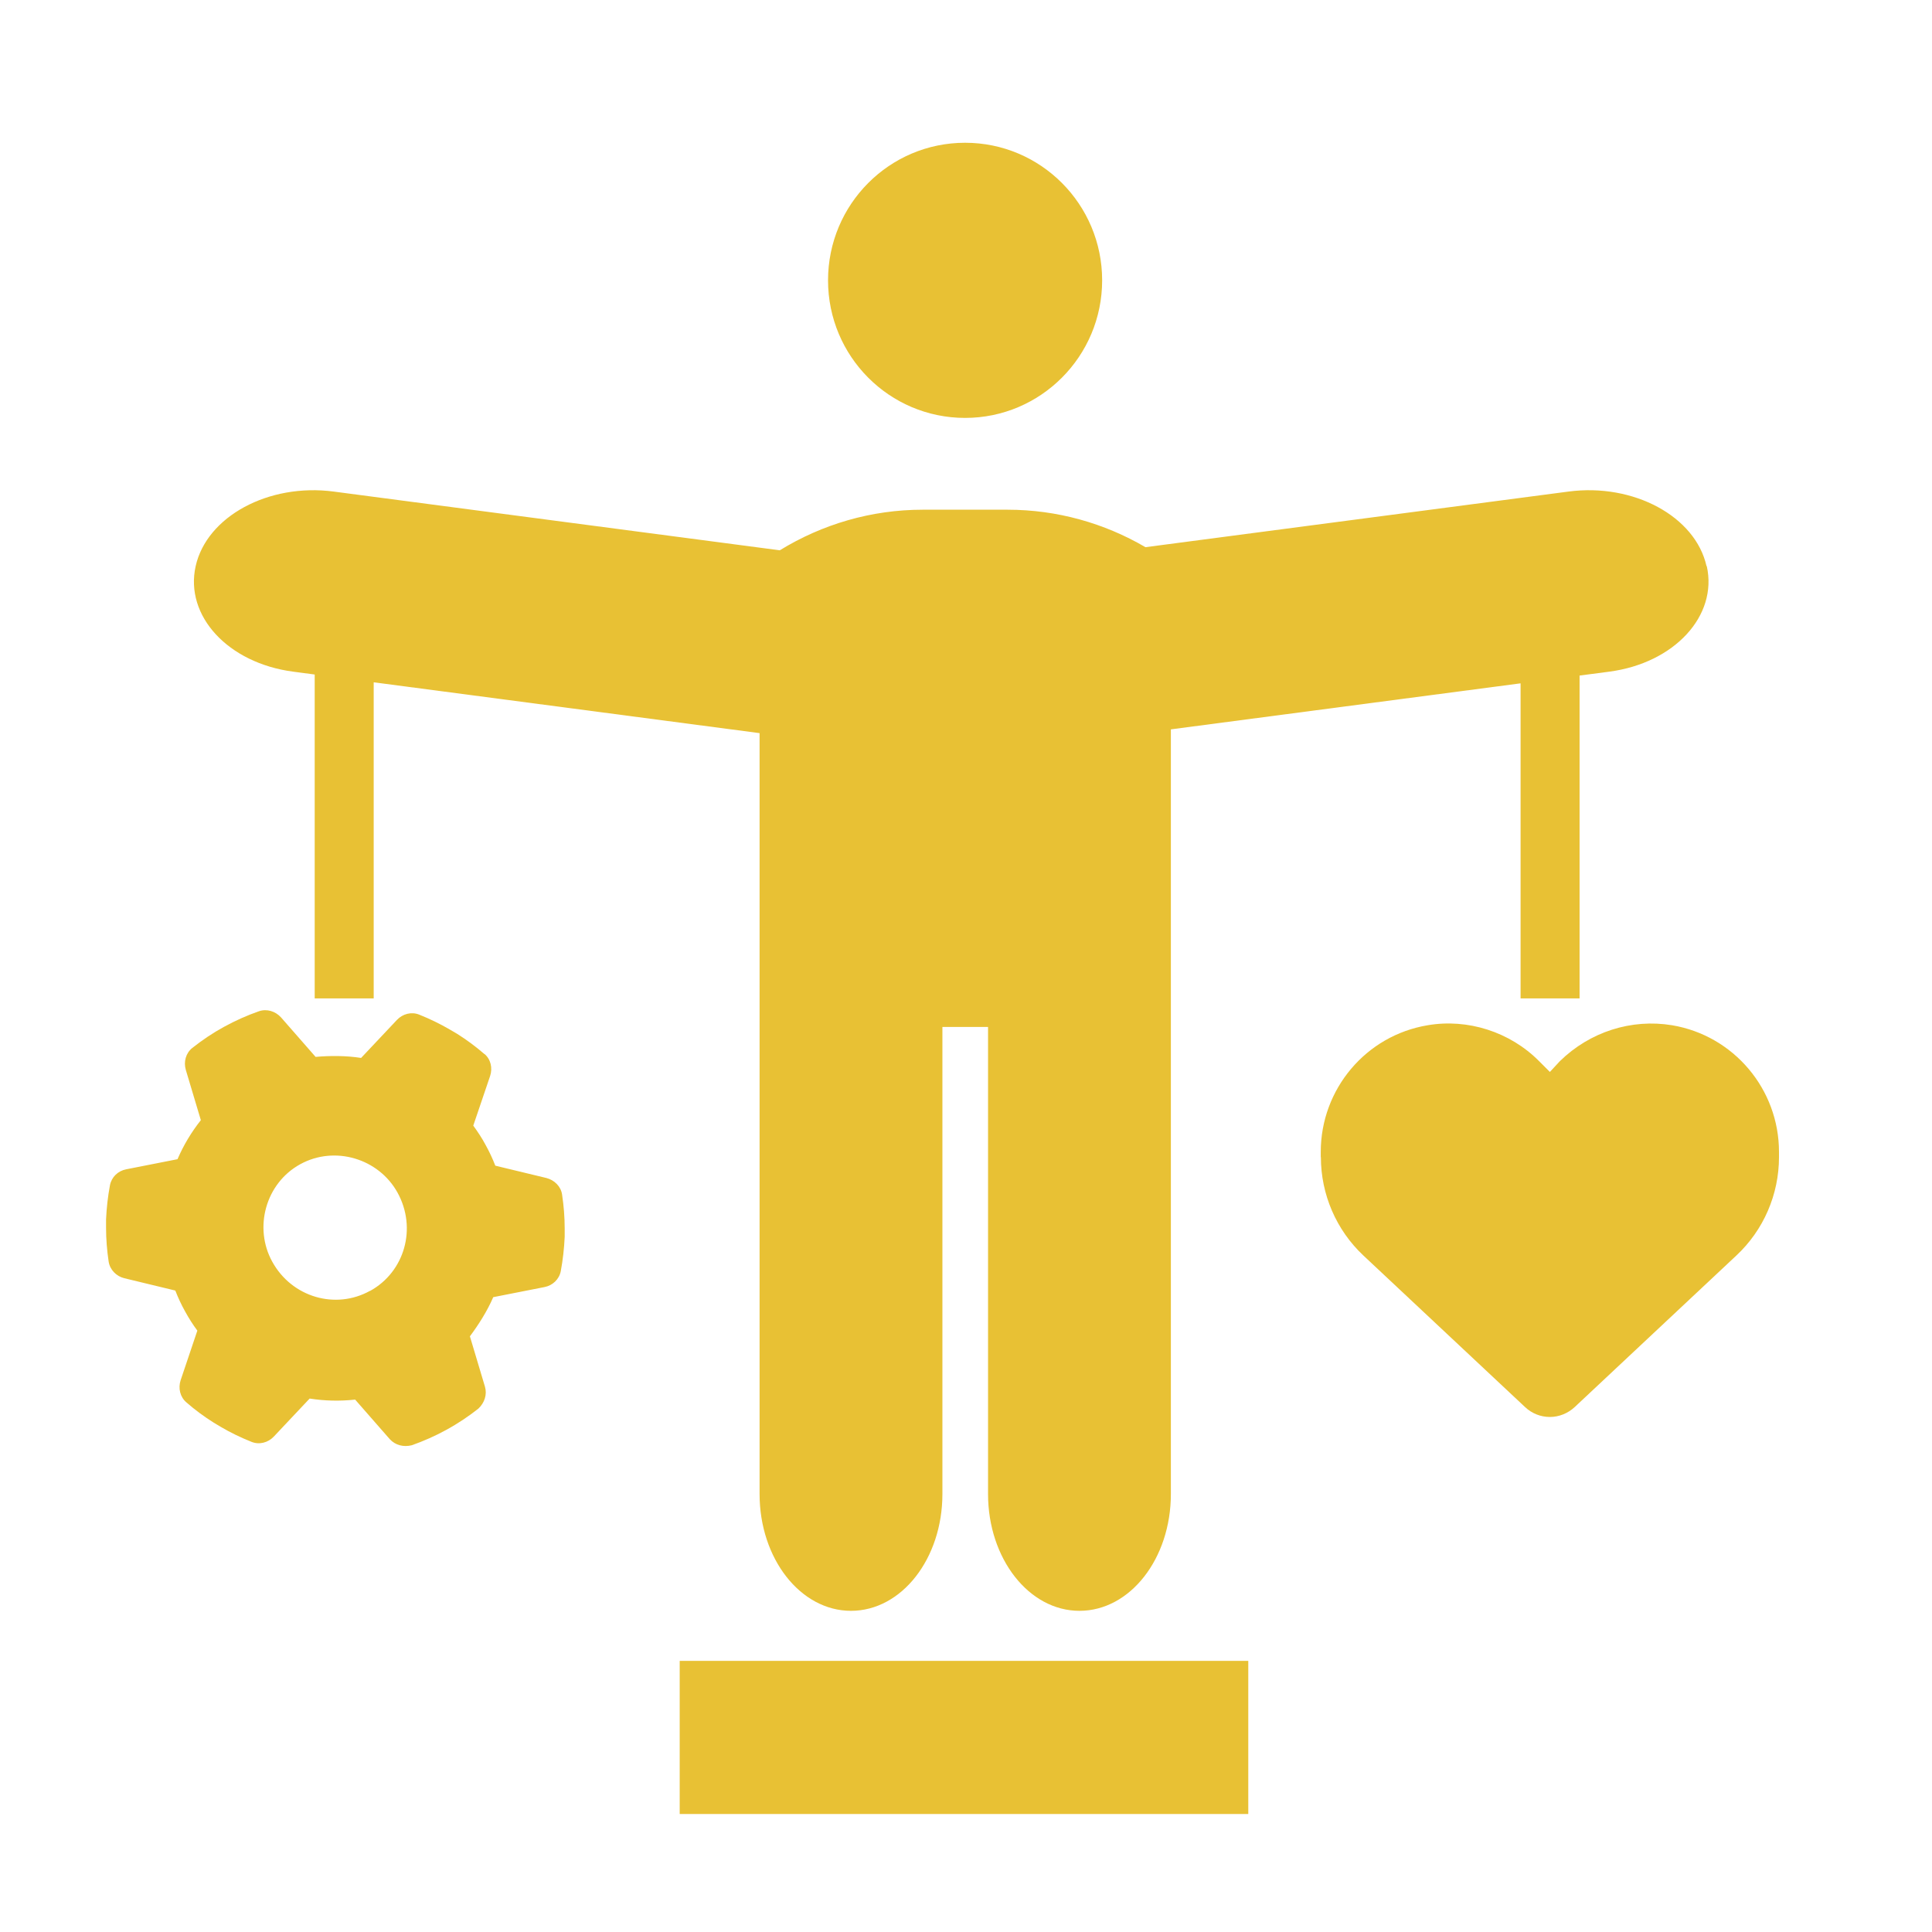
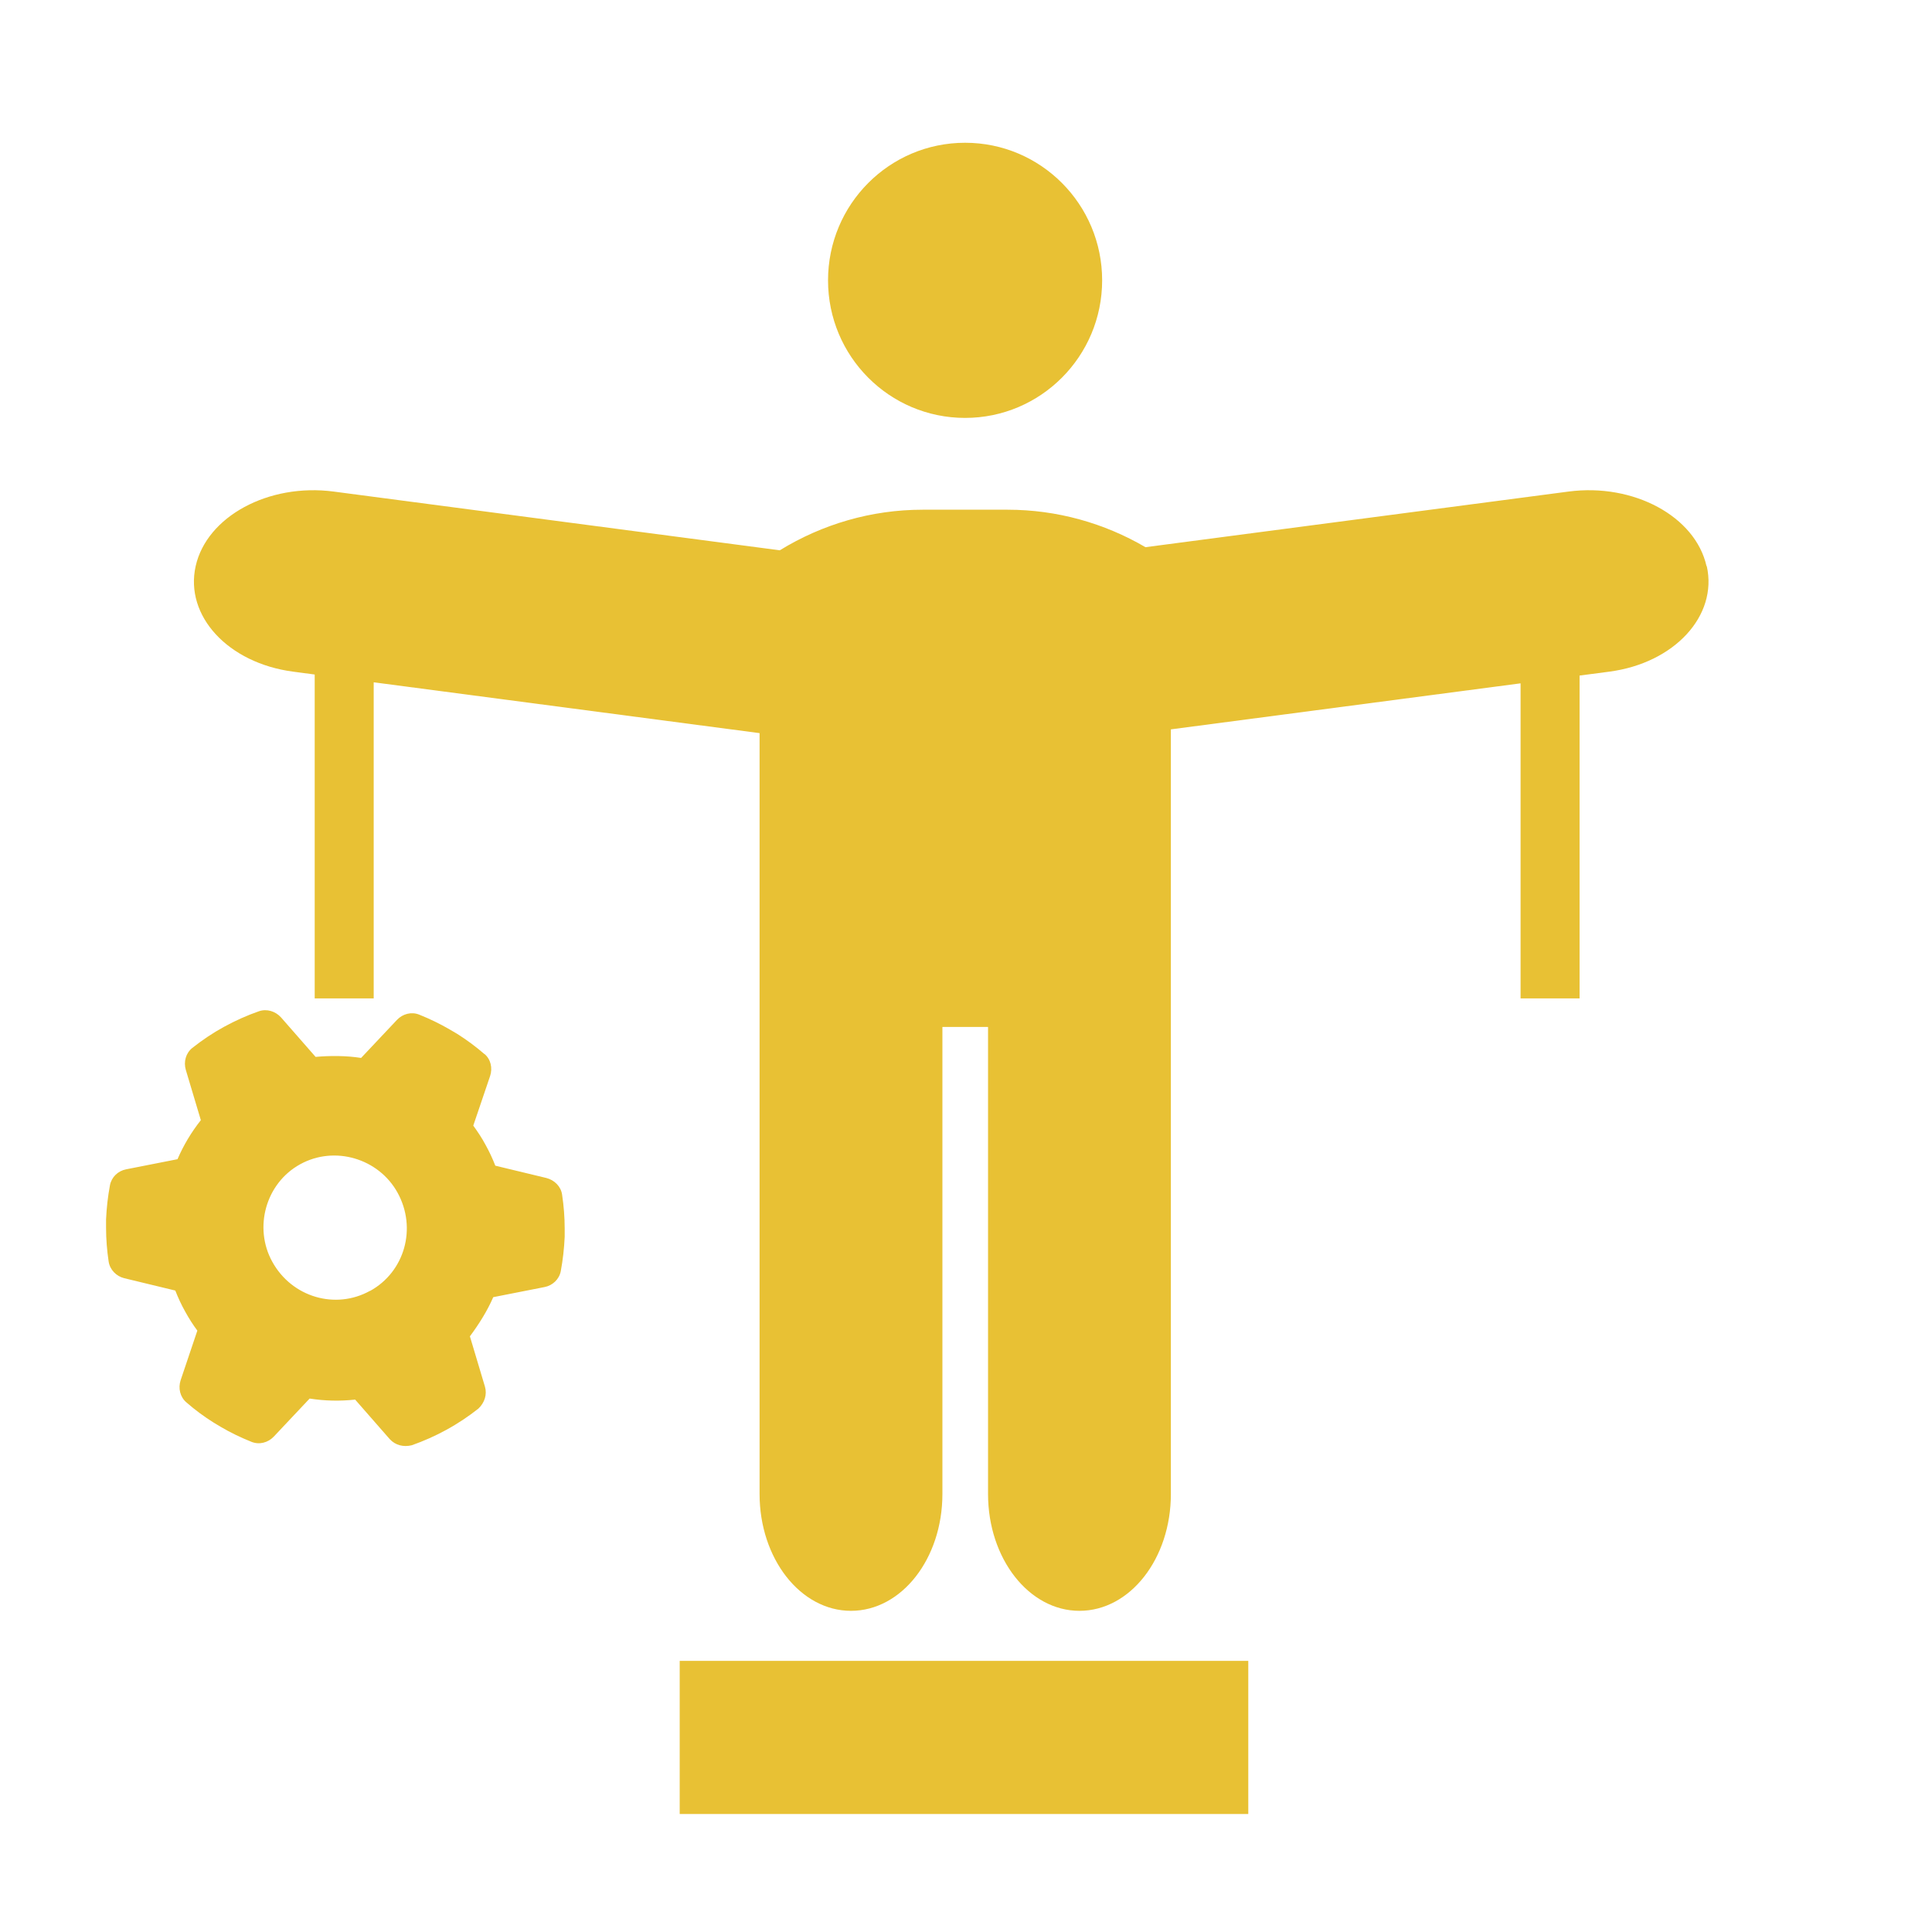
<svg xmlns="http://www.w3.org/2000/svg" id="Ebene_1" viewBox="0 0 149 149">
  <defs>
    <style>.cls-1{fill:#e8c134;stroke-width:0px;}</style>
  </defs>
-   <path class="cls-1" d="m101.86,89.24v-.4c0-4.85,3.49-8.98,8.24-9.77,3.08-.53,6.35.5,8.6,2.77l.83.83.77-.83c2.31-2.26,5.51-3.29,8.66-2.77,4.75.8,8.24,4.93,8.24,9.77v.4c0,2.88-1.19,5.63-3.29,7.59l-12.47,11.69c-.52.48-1.2.76-1.91.76s-1.39-.27-1.91-.76l-12.47-11.69c-2.09-1.96-3.28-4.71-3.28-7.59Z" />
  <path class="cls-1" d="m37.36,81.28c.49.41.64,1.09.44,1.7l-1.3,3.83c.34.47.67.96.95,1.49.29.52.54,1.06.75,1.6l3.94.95c.62.16,1.12.65,1.21,1.28.13.87.2,1.74.2,2.61v.65c-.04.89-.14,1.77-.3,2.64-.12.63-.63,1.11-1.25,1.23l-3.96.78c-.46,1.07-1.13,2.12-1.8,3.02l1.16,3.88c.18.61-.03,1.24-.5,1.69-.76.6-1.57,1.15-2.51,1.66-.82.45-1.72.85-2.63,1.17-.64.16-1.27,0-1.7-.47l-2.67-3.05c-1.18.13-2.36.1-3.51-.08l-2.77,2.94c-.44.46-1.11.64-1.71.4-.82-.33-1.62-.71-2.38-1.16l-.55-.33c-.73-.46-1.44-.98-2.1-1.56-.48-.41-.64-1.09-.44-1.7l1.29-3.83c-.35-.47-.66-.96-.95-1.49-.29-.52-.54-1.06-.75-1.6l-3.93-.95c-.62-.15-1.11-.65-1.21-1.28-.13-.87-.2-1.74-.2-2.61v-.65c.04-.89.14-1.77.3-2.63.12-.63.62-1.11,1.25-1.23l3.96-.78c.46-1.07,1.07-2.09,1.8-3.01l-1.16-3.88c-.18-.62,0-1.29.5-1.69.76-.6,1.57-1.15,2.45-1.63.88-.48,1.77-.88,2.69-1.2.61-.21,1.27,0,1.7.47l2.67,3.05c1.12-.1,2.36-.1,3.51.08l2.77-2.94c.44-.46,1.11-.64,1.71-.4.82.33,1.61.71,2.38,1.16l.56.33c.73.46,1.43.98,2.1,1.56Zm-8.82,18.28c2.67-1.47,3.63-4.84,2.12-7.58-1.45-2.63-4.84-3.66-7.51-2.19-2.67,1.47-3.6,4.9-2.15,7.52,1.51,2.74,4.88,3.72,7.54,2.24Z" />
  <rect class="cls-1" x="52.42" y="128.09" width="43.85" height="11.81" />
  <path class="cls-1" d="m74.43,32.23c5.83,0,10.57-4.75,10.57-10.61s-4.73-10.61-10.57-10.61-10.57,4.75-10.57,10.61,4.73,10.61,10.57,10.61Z" />
  <path class="cls-1" d="m131.61,43.66h0c-.86-3.84-5.63-6.41-10.64-5.75l-32.63,4.29c-3.18-1.86-6.83-2.89-10.63-2.89h-6.56c-3.95,0-7.74,1.12-11.01,3.13l-34.41-4.53c-5.02-.66-9.78,1.92-10.64,5.75h0c-.86,3.84,2.5,7.48,7.52,8.14l1.66.22v24.98h4.55v-24.38l29.76,3.92v58.68c0,4.98,3.15,9.01,7.05,9.01s7.05-4.02,7.05-9.01v-36.02h3.52v36.02c0,4.98,3.15,9.01,7.05,9.01s7.05-4.02,7.05-9.01v-58.97l26.97-3.55v24.3h4.55v-24.9l2.29-.3c5.02-.66,8.38-4.31,7.52-8.14Z" />
</svg>